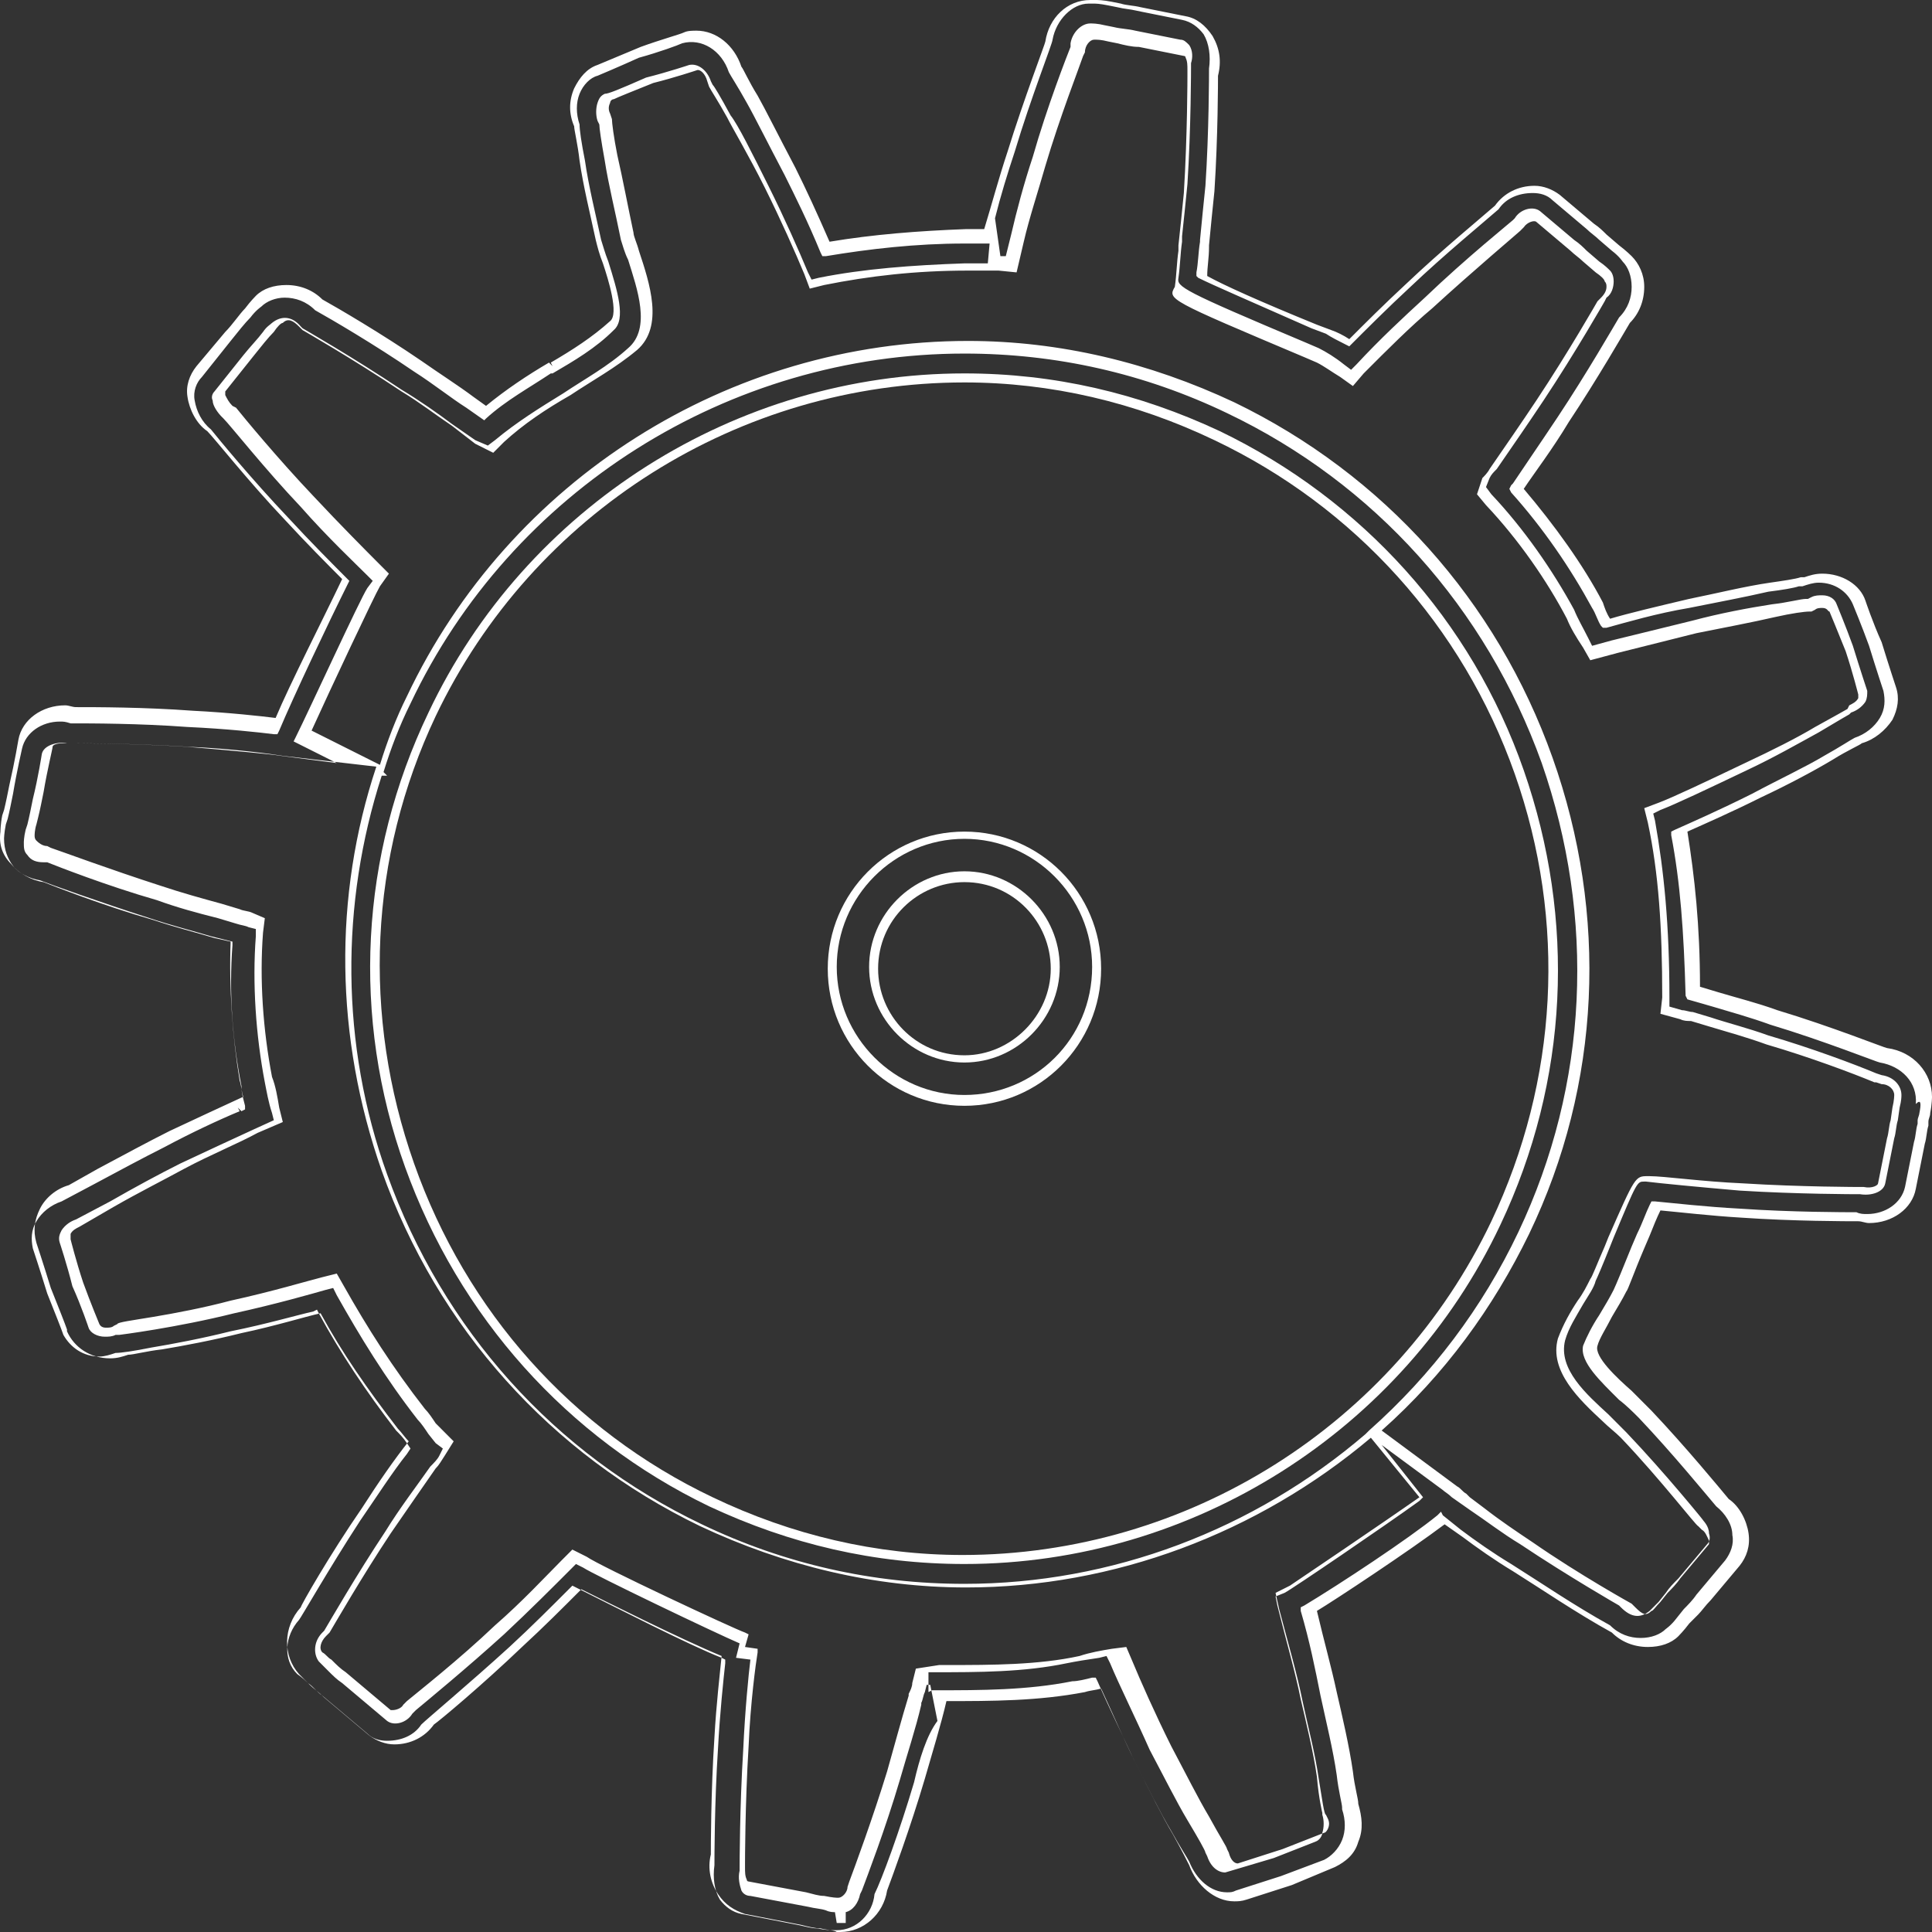
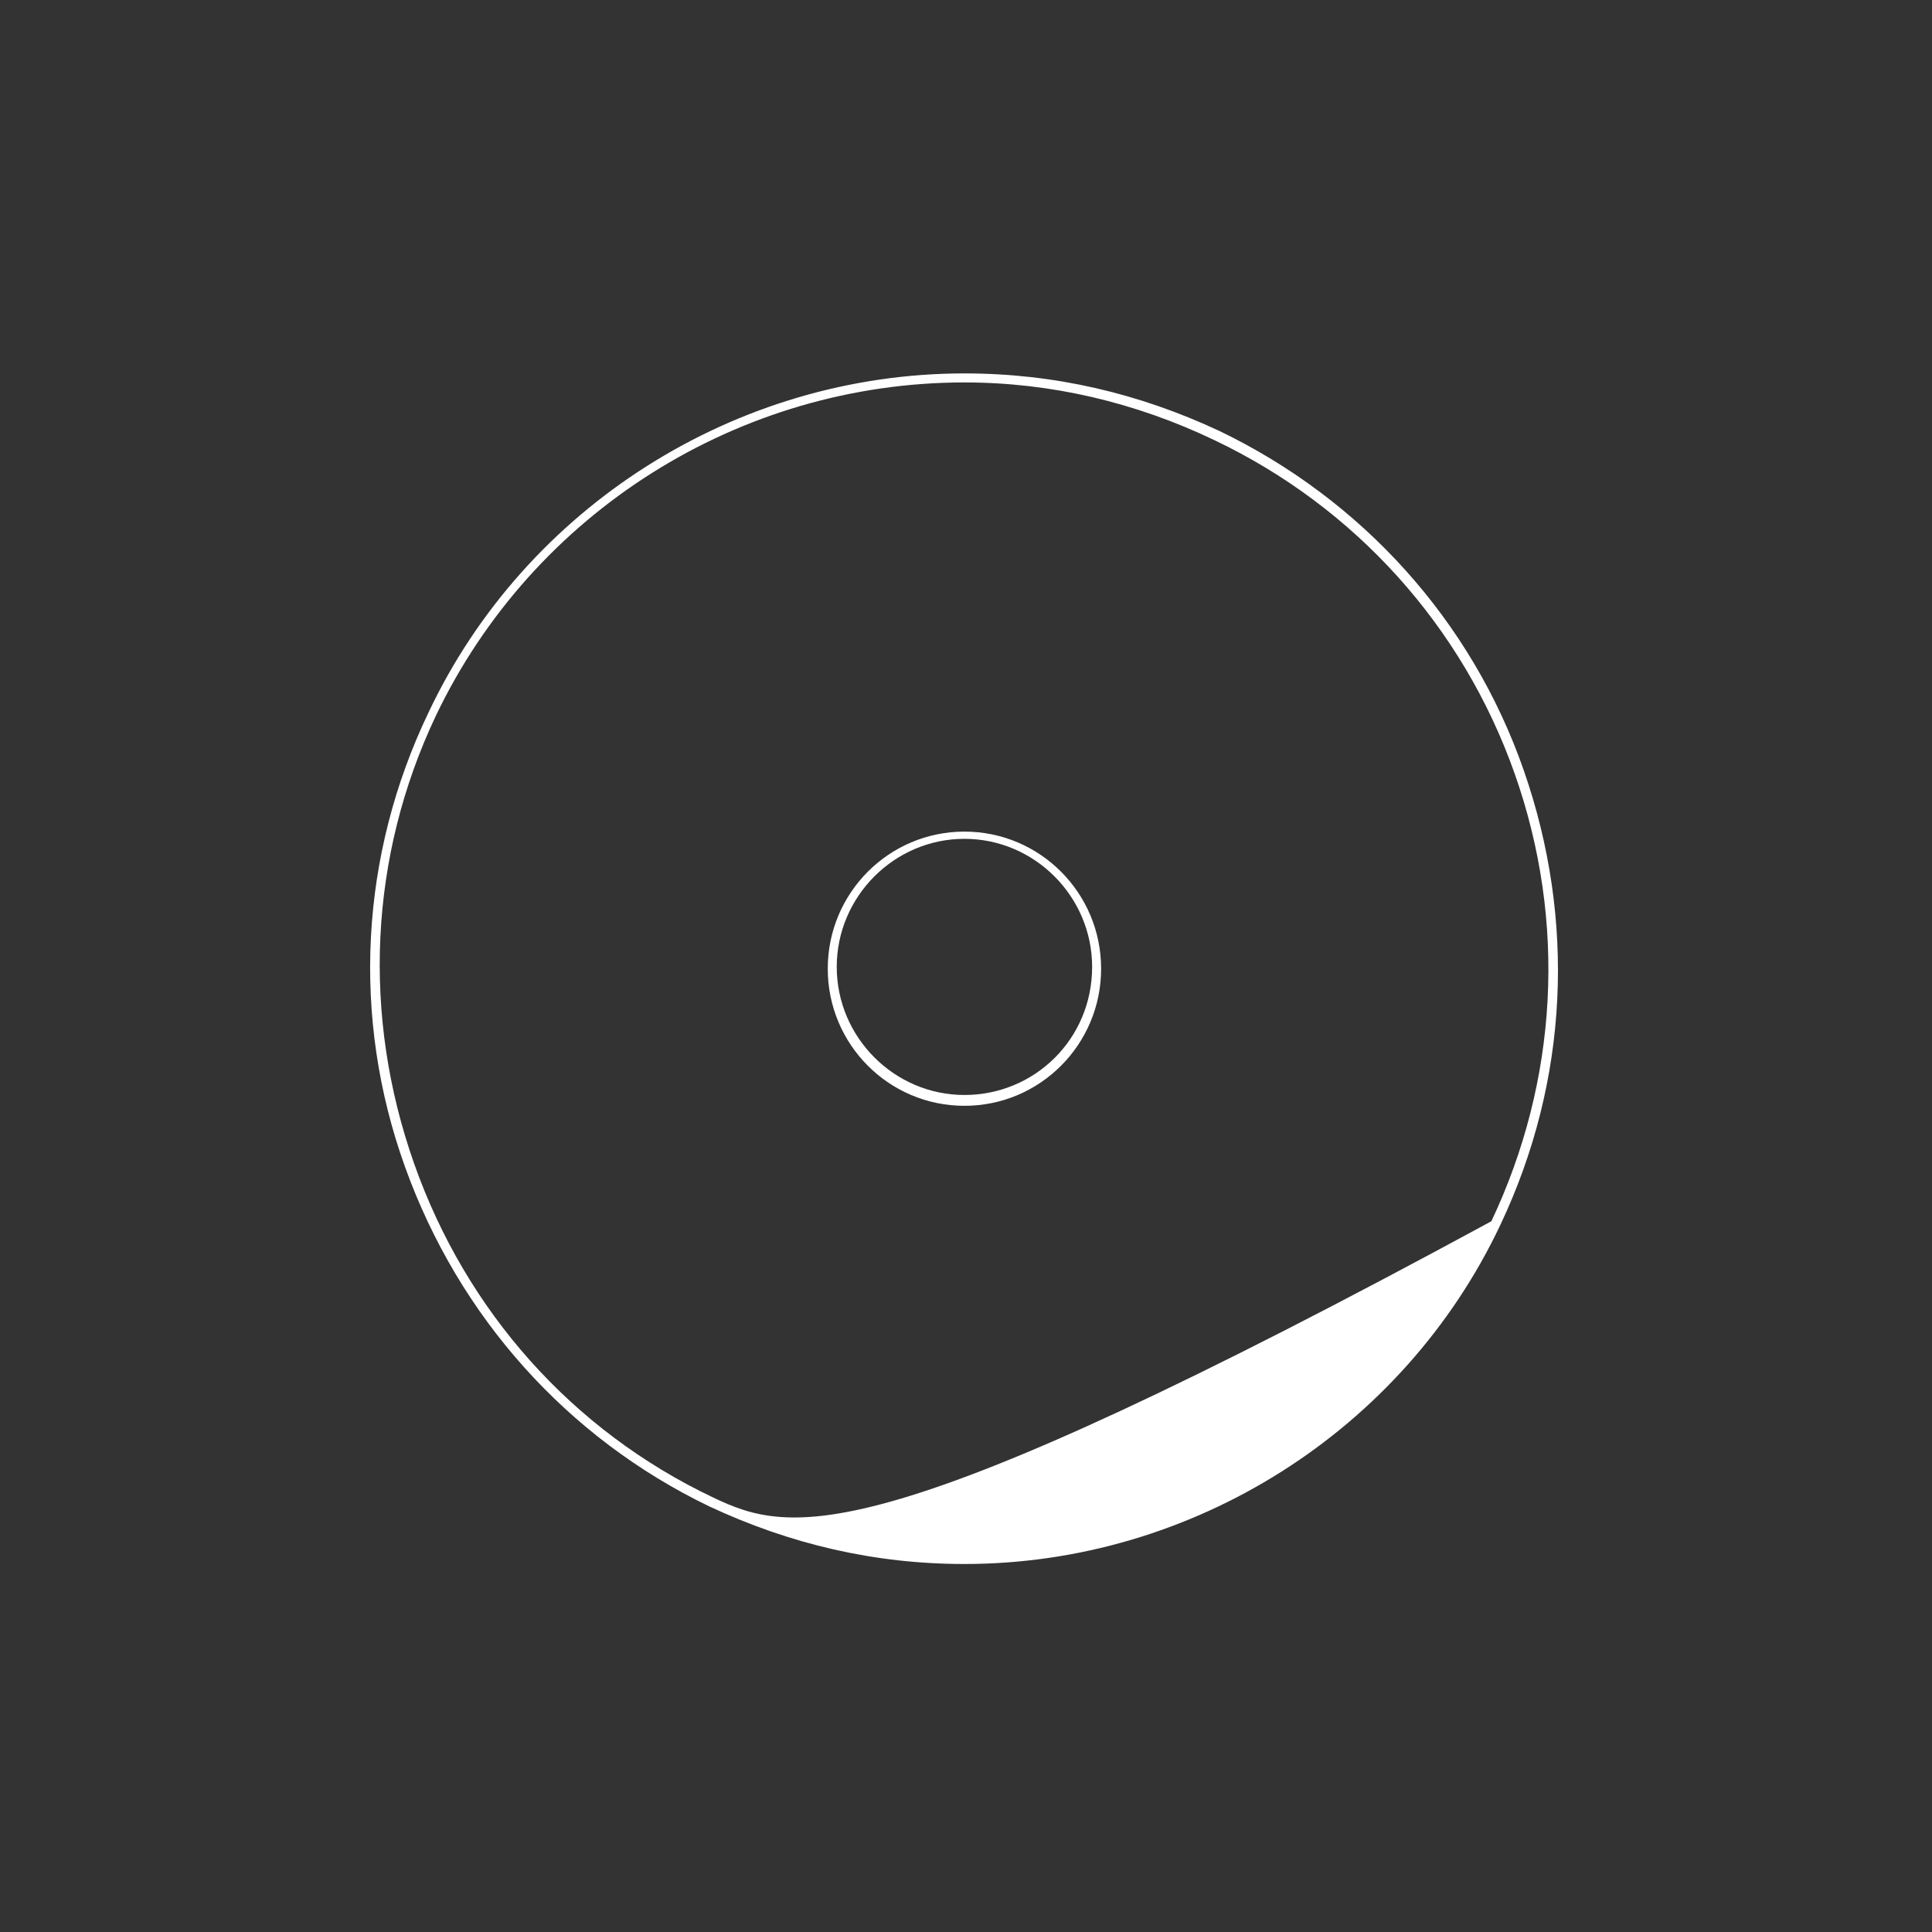
<svg xmlns="http://www.w3.org/2000/svg" width="176" height="176" viewBox="0 0 176 176" fill="none">
  <rect x="0" y="0" width="176" height="176" fill="#333333" stroke="none" />
-   <path d="M36.904 106.323C41.819 119.963 51.649 130.973 64.592 137.218C71.965 140.669 79.665 142.476 87.856 142.476C108.664 142.476 127.832 130.316 136.679 111.582C142.905 98.435 143.56 83.81 138.809 70.17C134.058 56.53 124.064 45.52 111.121 39.276C103.749 35.825 96.048 34.017 87.856 34.017C67.049 34.017 47.881 46.177 39.034 64.911C32.808 77.894 31.989 92.683 36.904 106.323ZM39.689 65.24C48.536 46.67 67.377 34.839 87.856 34.839C95.721 34.839 103.421 36.646 110.63 40.097C123.409 46.178 133.239 57.023 137.99 70.499C142.741 83.974 141.922 98.435 135.86 111.253C127.013 129.823 108.172 141.655 87.693 141.655C79.829 141.655 72.128 139.847 64.919 136.396C52.14 130.316 42.474 119.47 37.723 105.994C32.972 92.519 33.627 78.058 39.689 65.24Z" fill="white" />
-   <path d="M171.904 95.477C171.74 95.477 166.825 93.505 161.91 92.026C160.108 91.369 158.142 90.876 156.504 90.383L154.865 89.89C154.865 84.302 154.374 79.866 153.718 75.757C155.193 75.1 157.814 73.95 160.436 72.635C162.893 71.485 165.351 70.17 166.989 69.184C168.3 68.362 169.447 67.869 169.61 67.705C170.757 67.376 171.74 66.555 172.396 65.569C172.887 64.583 173.051 63.597 172.723 62.611C172.723 62.611 172.068 60.639 171.413 58.502C170.593 56.695 169.938 54.723 169.938 54.723C169.447 53.244 167.808 52.258 166.006 52.258C165.351 52.258 164.859 52.422 164.368 52.586H164.04C163.548 52.751 162.402 52.915 161.255 53.079C158.961 53.408 156.34 54.065 153.882 54.558C151.097 55.216 148.312 55.873 146.673 56.366C146.346 55.873 146.182 55.38 146.018 54.887C144.216 51.436 141.595 47.821 138.809 44.534C139.792 43.055 141.431 40.919 142.905 38.454C145.527 34.51 147.984 30.237 148.476 29.416C149.295 28.594 149.786 27.444 149.786 26.129C149.786 24.979 149.295 23.992 148.639 23.335C148.639 23.335 148.148 22.842 147.493 22.349L146.346 21.363C146.018 21.035 145.69 20.706 145.199 20.377L142.086 17.748C141.431 17.255 140.612 16.926 139.792 16.926C138.318 16.926 137.007 17.584 136.188 18.734C134.877 19.884 131.273 22.842 128.16 25.8C126.03 27.772 124.228 29.58 122.917 30.895C122.426 30.566 121.771 30.237 121.279 30.073L119.968 29.58C114.726 27.444 111.449 25.965 109.974 25.143C109.974 24.321 110.138 23.5 110.138 22.514V22.349C110.302 20.542 110.466 19.063 110.63 17.419C110.957 12.489 110.957 7.231 110.957 6.902C111.285 5.587 111.121 4.437 110.466 3.287C109.811 2.301 108.991 1.643 108.008 1.479L103.913 0.657C103.257 0.493 102.602 0.493 102.11 0.329L101.291 0.164C100.472 1.00276e-05 99.981 0 99.817 0H99.325C97.195 0 95.557 1.643 95.229 3.78C95.229 3.944 93.263 9.038 91.789 13.804C90.969 16.269 90.314 18.734 89.659 20.87H88.84C88.512 20.87 88.348 20.87 88.02 20.87C83.597 21.035 79.501 21.363 75.569 22.021C74.422 19.391 73.439 17.255 72.456 15.283C70.982 12.489 69.671 9.86 69.016 8.71C68.196 7.395 67.705 6.245 67.541 6.08C66.886 4.108 65.247 2.794 63.445 2.794C63.117 2.794 62.626 2.794 62.298 2.958C61.971 3.122 60.169 3.615 58.366 4.273C56.4 5.094 54.434 5.916 54.434 5.916C53.451 6.245 52.796 7.066 52.304 8.052C51.813 9.203 51.813 10.353 52.304 11.503C52.304 11.832 52.632 13.147 52.796 14.626C53.124 16.926 53.779 19.556 54.27 21.856C54.434 22.514 54.598 23.171 54.926 23.992C55.417 25.471 56.4 28.594 55.581 29.251C53.943 30.73 52.141 31.881 50.175 33.031L50.338 33.359L50.011 33.031C48.045 34.181 46.079 35.496 44.276 36.975L43.13 36.153C41.819 35.167 40.017 34.017 38.378 32.867C34.774 30.401 30.842 28.101 29.367 27.279C28.548 26.457 27.401 25.965 26.091 25.965C24.944 25.965 23.961 26.293 23.306 26.951C23.306 26.951 22.814 27.444 22.323 28.101C21.831 28.594 21.176 29.58 20.52 30.237L17.899 33.359C17.244 34.181 16.916 35.167 17.08 36.153C17.244 37.303 17.899 38.618 18.882 39.276C19.537 39.933 22.65 43.877 25.927 47.328C27.893 49.464 29.859 51.436 31.17 52.751C29.531 56.202 26.418 62.282 25.108 65.404C23.797 65.24 20.848 64.911 17.571 64.747C13.148 64.418 8.724 64.418 6.922 64.418C6.594 64.418 6.267 64.254 5.939 64.254C3.809 64.254 2.007 65.569 1.679 67.376C1.679 67.376 1.352 69.348 0.86 71.485C0.696 72.306 0.532 73.128 0.369 73.785L0.205 74.278C0.041 75.1 0.041 75.757 0.041 75.757C-0.123 76.908 0.205 77.894 1.024 78.715C1.679 79.537 2.826 80.194 3.973 80.359C4.792 80.687 9.38 82.495 13.967 83.809C15.933 84.467 17.899 84.96 19.537 85.453L21.012 85.781C20.848 89.89 21.176 94.491 21.831 98.435C21.995 98.928 21.995 99.421 22.159 99.914C20.357 100.736 17.899 101.886 15.441 103.036C13.475 104.022 11.346 105.173 8.888 106.487L6.267 107.966C5.12 108.295 4.137 109.117 3.645 110.103C3.154 111.089 2.99 112.075 3.318 113.225C3.318 113.225 3.973 115.197 4.628 117.333C5.284 118.977 5.939 120.62 6.103 121.113V121.277C6.758 122.756 8.233 123.742 10.035 123.742C10.69 123.742 11.182 123.578 11.673 123.414C12.165 123.414 13.312 123.085 14.786 122.921C16.752 122.592 19.373 122.099 21.995 121.442C25.108 120.784 27.729 119.963 29.204 119.634C31.17 123.249 33.463 126.536 36.248 130.151C36.576 130.48 36.904 130.973 37.232 131.302C35.921 132.945 34.446 135.081 32.972 137.382C30.023 141.655 27.401 146.256 27.401 146.42C25.763 148.228 25.763 150.857 27.238 152.5C27.238 152.5 27.729 152.993 28.221 153.486C28.548 153.815 29.04 154.144 29.531 154.637L33.627 158.088C34.282 158.581 35.102 158.909 35.921 158.909C37.395 158.909 38.706 158.252 39.525 157.102C40.017 156.773 43.949 153.486 47.553 150.035C49.519 148.228 51.321 146.42 52.96 144.777C54.598 145.599 62.135 149.378 65.739 150.857C65.575 152.5 65.247 155.294 65.084 158.252C64.756 163.182 64.756 168.441 64.756 168.934C64.428 170.248 64.756 171.563 65.411 172.549C66.067 173.535 66.886 174.028 67.869 174.357L72.948 175.343C73.603 175.507 74.258 175.671 74.75 175.671C75.405 175.836 76.061 175.836 76.224 176H76.552C78.682 176 80.484 174.357 80.812 172.22C81.303 170.906 82.942 166.469 84.252 162.032C84.908 159.731 85.727 157.102 86.218 154.965C90.314 154.965 94.574 154.965 98.834 154.144C99.325 153.979 99.817 153.979 100.308 153.815C101.455 156.28 102.438 158.581 103.421 160.553C104.732 163.182 105.879 165.483 106.862 167.126C107.681 168.605 108.172 169.591 108.336 169.92C108.991 171.727 110.63 173.206 112.432 173.206C112.76 173.206 113.087 173.206 113.579 173.042L117.675 171.727L121.607 170.084C122.59 169.591 123.409 168.934 123.737 167.783C124.228 166.633 124.064 165.483 123.737 164.332C123.737 163.839 123.409 162.853 123.245 161.374C122.917 159.074 122.262 156.28 121.771 154.144C121.279 151.843 120.624 149.542 119.968 146.749C121.607 145.763 128.324 141.326 131.601 138.861L133.239 140.011C134.55 140.997 136.188 142.148 137.826 143.134C140.448 144.777 143.561 146.913 146.837 148.721C147.656 149.543 148.803 150.035 150.114 150.035C151.261 150.035 152.244 149.707 152.899 149.049C152.899 149.049 153.391 148.557 153.882 147.899L154.701 147.078C155.029 146.749 155.357 146.256 155.848 145.763L158.47 142.641C159.125 141.819 159.453 140.833 159.289 139.683C159.125 138.532 158.47 137.218 157.487 136.56C156.667 135.574 153.555 131.795 150.442 128.508C149.95 128.015 149.295 127.358 148.639 126.7C147.329 125.55 145.199 123.578 145.527 122.592C145.69 121.935 146.346 120.949 146.837 119.963C147.329 119.141 147.82 118.319 148.148 117.662C148.312 117.498 148.803 116.019 149.786 113.718L150.278 112.568C150.606 111.746 150.933 110.924 151.261 110.267C153.063 110.431 155.848 110.76 158.633 110.924C163.385 111.253 168.3 111.253 169.283 111.253C169.61 111.253 169.938 111.417 170.266 111.417C172.396 111.417 174.198 110.103 174.525 108.295L175.345 104.187C175.508 103.694 175.508 103.036 175.672 102.543V102.215C175.672 101.886 175.836 101.722 175.836 101.393C176 100.571 176 99.914 176 99.914C176 97.778 174.362 95.806 171.904 95.477ZM118.821 32.538L119.968 33.031C120.624 33.359 121.279 33.852 122.098 34.346L123.245 35.167L124.228 34.017C126.358 31.881 128.488 29.744 130.454 28.101C134.222 24.65 138.318 21.199 138.482 21.035L138.809 20.706C139.137 20.213 139.792 20.049 139.956 20.213L143.069 22.842C143.397 23.171 143.888 23.5 144.216 23.828L145.363 24.814C145.854 25.143 146.182 25.471 146.182 25.636C146.346 25.8 146.346 25.965 146.346 26.129C146.346 26.457 146.182 26.786 145.854 27.115L145.527 27.444C145.527 27.444 142.905 32.045 139.956 36.482C138.646 38.454 137.171 40.59 135.697 42.726C135.533 43.055 135.205 43.384 135.041 43.548L134.55 45.027L135.369 46.013C138.318 49.135 140.939 52.915 142.741 56.366C143.069 57.188 143.561 58.009 144.216 58.995L144.871 60.146L147.329 59.488C149.295 58.995 151.916 58.338 154.538 57.681C156.995 57.188 159.616 56.695 161.746 56.202C163.221 55.873 164.368 55.709 164.859 55.709C165.023 55.709 165.023 55.709 165.023 55.709L165.351 55.544C165.515 55.38 165.842 55.38 166.006 55.38C166.498 55.38 166.498 55.709 166.661 55.709C166.661 55.709 167.481 57.681 168.136 59.324C168.791 61.296 169.283 63.268 169.283 63.268C169.283 63.432 169.283 63.432 169.283 63.597C169.119 63.925 168.791 64.09 168.464 64.254L168.3 64.583C168.3 64.583 167.153 65.24 165.351 66.226C163.712 67.212 161.419 68.362 158.961 69.513C155.521 71.156 152.408 72.635 151.097 73.128L149.786 73.621L150.114 74.936C151.097 79.537 151.425 84.467 151.425 90.876L151.261 92.355L153.063 92.848C153.391 93.012 153.718 93.012 154.046 93.012L155.684 93.505C157.323 93.998 159.125 94.491 160.927 95.148C164.859 96.299 168.791 97.778 170.757 98.599C170.921 98.599 170.921 98.599 170.921 98.599L171.413 98.764C172.068 98.764 172.559 99.257 172.559 99.75C172.559 99.75 172.559 100.243 172.396 100.9L172.232 102.05C172.068 102.543 172.068 103.201 171.904 103.694L171.085 107.802C171.085 107.966 170.593 108.295 169.774 108.131H169.447C169.447 108.131 164.04 108.131 158.797 107.802C155.029 107.638 151.589 107.145 150.278 107.145H150.114C148.967 107.145 148.967 107.145 146.51 112.732L146.182 113.554C145.527 115.033 145.035 116.347 144.871 116.512C144.544 117.169 144.216 117.826 143.724 118.484C143.069 119.47 142.414 120.62 141.922 121.935C141.103 124.893 143.888 127.522 146.018 129.494C146.51 129.987 147.165 130.48 147.656 130.973C151.261 134.753 154.538 139.025 154.701 139.025L155.029 139.354C155.357 139.518 155.521 140.011 155.684 140.34C155.684 140.504 155.684 140.504 155.684 140.669L153.063 143.791C152.735 144.284 152.244 144.777 151.916 145.106L151.261 145.927C150.769 146.42 150.606 146.749 150.442 146.749C149.95 147.242 149.623 147.077 148.967 146.42L148.639 146.092C148.639 146.092 143.888 143.462 139.629 140.504C138.154 139.518 136.68 138.532 135.205 137.382L133.894 136.396L133.567 136.067C133.239 135.903 133.075 135.574 132.747 135.41L125.866 130.316C131.601 125.221 136.024 119.141 139.301 112.403C145.854 98.764 146.51 83.317 141.431 69.02C136.352 54.723 126.03 43.219 112.432 36.646C104.732 33.031 96.54 31.059 88.184 31.059C66.394 31.059 46.406 43.712 37.068 63.432C36.085 65.404 35.266 67.541 34.61 69.677L28.384 66.555C30.023 62.939 34.119 54.23 34.61 53.408L35.429 52.258L34.446 51.272C33.463 50.286 31.006 47.821 28.548 45.191C25.272 41.74 22.159 37.961 21.503 37.139L21.176 36.975C20.848 36.646 20.684 36.318 20.52 35.989C20.52 35.825 20.52 35.825 20.52 35.66L23.142 32.373C23.797 31.552 24.452 30.73 24.944 30.237C25.272 29.744 25.599 29.416 25.763 29.416C26.255 28.922 26.746 29.251 27.238 29.744L27.565 30.073C27.565 30.073 32.153 32.702 36.576 35.66C38.215 36.646 39.689 37.797 41.164 38.782L43.293 40.426L44.932 41.247L45.915 40.261C47.717 38.618 49.683 37.303 51.977 35.989C53.943 34.674 56.073 33.524 58.039 31.881C60.496 29.744 59.185 25.8 58.203 22.842C58.039 22.185 57.711 21.528 57.711 21.199C57.219 18.898 56.728 16.269 56.236 14.133C55.909 12.489 55.745 11.175 55.745 10.846L55.581 10.353C55.417 10.024 55.417 9.696 55.581 9.367C55.581 9.203 55.745 9.038 55.909 9.038C56.236 8.874 57.875 8.217 59.513 7.559C61.479 7.066 63.445 6.409 63.445 6.409C63.773 6.245 64.264 6.738 64.428 7.395L64.592 7.888C64.756 8.217 65.411 9.203 66.23 10.682C66.722 11.668 68.196 14.133 69.671 17.091C71.145 20.049 72.456 23.006 73.275 24.979L73.767 26.293L75.078 25.965C79.173 25.143 83.433 24.65 88.184 24.65C88.512 24.65 88.84 24.65 89.167 24.65H90.969L92.608 24.814L93.263 22.021C93.755 19.884 94.574 17.419 95.229 15.119C96.54 10.682 98.342 6.08 98.67 5.094L98.834 4.766C98.834 4.108 99.325 3.615 99.653 3.615H99.817C99.981 3.615 100.308 3.615 100.963 3.78L101.783 3.944C102.438 4.108 103.093 4.273 103.749 4.273L107.845 5.094C107.845 5.094 108.008 5.094 108.008 5.259C108.172 5.587 108.172 5.916 108.172 6.409V6.902C108.172 6.902 108.172 12.325 107.845 17.584C107.681 19.227 107.517 20.87 107.353 22.349V22.842C107.189 23.992 107.189 24.979 107.025 26.129C106.37 27.279 106.37 27.279 118.821 32.538ZM34.938 70.334C35.593 68.198 36.412 66.062 37.395 64.09C46.57 44.698 66.394 32.209 87.857 32.209C96.212 32.209 104.24 34.017 111.777 37.632C125.211 44.041 135.369 55.38 140.448 69.513C145.363 83.645 144.707 98.764 138.318 112.239C135.041 119.141 130.454 125.221 124.72 130.316L124.392 130.644C114.234 139.354 101.291 144.284 87.857 144.284C79.501 144.284 71.473 142.476 63.937 138.861C50.502 132.452 40.344 121.113 35.266 106.98C31.006 95.148 31.006 82.331 34.774 70.663H35.266L34.938 70.334ZM83.269 162.36C81.959 166.797 80.32 171.234 79.665 172.549C79.501 174.357 78.026 175.836 76.224 175.836H75.897C75.733 175.836 75.241 175.836 74.422 175.671C73.931 175.671 73.439 175.507 72.62 175.343L67.541 174.357C66.722 174.192 66.067 173.699 65.575 173.042C65.084 172.22 64.92 171.07 65.084 169.92C65.084 169.427 65.084 164.168 65.411 159.238C65.575 156.116 65.903 152.993 66.067 151.514V151.186L65.739 151.021C62.79 149.871 56.073 146.42 52.468 144.613L52.141 144.448L51.977 144.613C50.338 146.256 48.372 148.228 46.406 150.035C42.802 153.322 38.87 156.609 38.378 157.102C37.723 158.088 36.576 158.581 35.266 158.581C34.61 158.581 33.955 158.416 33.463 157.923L29.367 154.472C28.876 154.144 28.548 153.651 28.057 153.322C27.565 152.829 27.074 152.5 27.074 152.5C25.763 151.186 25.927 149.049 27.238 147.571C27.401 147.406 30.023 142.805 32.808 138.532C34.282 136.396 35.757 134.095 37.068 132.452L37.395 131.959L37.068 131.466C36.74 130.973 36.412 130.644 36.085 130.316C33.3 126.7 31.006 123.249 29.04 119.634L28.876 119.305L28.548 119.47C27.074 119.798 24.289 120.62 21.012 121.277C18.39 121.935 15.769 122.428 13.803 122.756C12.165 123.085 11.018 123.249 10.526 123.249C10.035 123.414 9.543 123.578 9.052 123.578C7.577 123.578 6.431 122.756 5.775 121.606C5.611 121.113 4.956 119.47 4.301 117.826C3.645 115.69 2.99 113.718 2.99 113.718C2.826 112.896 2.826 112.075 3.318 111.253C3.809 110.431 4.628 109.774 5.611 109.445L8.397 107.966C10.854 106.652 12.984 105.501 14.95 104.515C17.407 103.201 19.865 102.05 21.831 101.229L21.667 100.9L21.995 101.229L22.323 101.064V100.736C22.159 100.078 21.995 99.585 21.995 98.928C21.176 94.82 20.848 90.383 21.176 86.11V85.781L19.21 85.288C17.571 84.796 15.605 84.302 13.639 83.645C9.052 82.166 4.465 80.523 3.645 80.194C2.662 80.03 1.679 79.537 1.188 78.88C0.696 78.222 0.369 77.401 0.369 76.415C0.369 76.415 0.369 75.922 0.532 75.1L0.696 74.607C0.86 73.95 1.024 73.128 1.188 72.306C1.515 70.334 2.007 68.198 2.007 68.198C2.335 66.719 3.809 65.733 5.448 65.733C5.775 65.733 5.939 65.733 6.431 65.897C8.233 65.897 12.656 65.897 17.08 66.226C20.684 66.39 23.633 66.719 24.944 66.883H25.272L25.435 66.555C26.746 63.432 29.859 56.859 31.661 53.244L31.825 52.915L31.661 52.751C30.351 51.436 28.221 49.3 26.255 47.163C22.978 43.712 19.865 39.933 19.21 39.111C18.39 38.454 17.899 37.468 17.735 36.482C17.571 35.66 17.899 34.839 18.39 34.346L21.012 31.059C21.667 30.237 22.323 29.416 22.814 28.922C23.305 28.265 23.797 27.936 23.797 27.936C24.289 27.444 25.108 27.115 25.927 27.115C26.91 27.115 27.893 27.444 28.712 28.265C30.187 29.087 34.119 31.387 37.723 33.852C39.525 35.003 41.164 36.318 42.474 37.139L44.113 38.289L44.276 38.125C46.079 36.482 48.209 35.331 50.175 34.017H50.338C52.304 32.867 54.27 31.716 55.909 30.073C57.056 29.087 56.236 26.457 55.417 23.828C55.09 23.006 54.926 22.349 54.762 21.856C54.27 19.556 53.615 16.926 53.287 14.626C52.96 12.982 52.796 11.832 52.796 11.339C52.468 10.353 52.468 9.367 52.796 8.545C53.124 7.724 53.779 7.066 54.434 6.902C54.434 6.902 56.4 6.08 58.203 5.259C60.005 4.766 61.807 4.108 62.135 3.944C63.937 3.451 65.739 4.601 66.394 6.573C66.558 6.902 67.213 7.888 68.032 9.367C68.688 10.517 69.999 13.147 71.473 15.94C72.456 17.912 73.603 20.213 74.75 23.006L74.914 23.335H75.241C79.173 22.678 83.433 22.185 87.857 22.185C88.184 22.185 88.512 22.185 88.676 22.185H90.15L89.987 23.992H88.676C88.348 23.992 88.02 23.992 87.857 23.992C83.105 24.157 78.682 24.485 74.586 25.307L73.931 25.471L73.603 24.814C72.784 22.842 71.473 19.884 69.999 16.926C68.524 13.968 67.213 11.339 66.558 10.517C65.575 8.71 65.084 7.888 64.92 7.724L64.756 7.395C64.428 6.409 63.609 5.752 62.79 5.916C62.79 5.916 60.824 6.573 58.858 7.066C56.236 8.217 55.417 8.545 55.09 8.545C54.762 8.71 54.598 8.874 54.434 9.367C54.27 9.86 54.27 10.517 54.434 11.01L54.598 11.339C54.598 11.668 54.762 12.818 55.09 14.626C55.417 16.762 56.073 19.391 56.564 21.856C56.728 22.349 56.892 23.007 57.219 23.664C58.039 26.293 59.349 29.909 57.219 31.716C55.417 33.359 53.287 34.51 51.321 35.825C49.191 37.139 47.062 38.454 45.096 40.097L44.44 40.59L43.293 40.097L41.164 38.618C39.853 37.632 38.215 36.482 36.576 35.496C32.153 32.538 27.565 29.909 27.565 29.909L27.401 29.744C26.582 28.758 25.599 28.758 24.78 29.416C24.616 29.58 24.289 29.744 23.961 30.237C23.469 30.895 22.814 31.552 22.159 32.373L19.537 35.66C19.373 35.825 19.21 36.153 19.373 36.482C19.373 36.975 19.865 37.632 20.193 37.961L20.357 38.125C21.012 38.782 24.125 42.726 27.401 46.177C29.859 48.971 32.48 51.436 33.463 52.422L33.955 52.915L33.463 53.572C32.808 54.558 28.221 64.583 26.91 67.212L26.746 67.541L30.678 69.513L25.599 68.855C24.616 68.691 21.012 68.362 17.08 68.034C11.837 67.705 6.431 67.705 6.431 67.705H6.103C5.284 67.541 3.973 67.869 3.809 68.691C3.809 68.691 3.482 70.827 2.99 72.799C2.826 73.621 2.662 74.443 2.498 75.1L2.335 75.593C2.171 76.25 2.171 76.743 2.171 76.743C2.171 77.236 2.171 77.565 2.498 77.894C2.826 78.387 3.318 78.551 3.973 78.551H4.301C5.12 78.88 9.707 80.687 14.295 82.002C16.097 82.659 17.899 83.152 19.865 83.645L21.503 84.138C21.995 84.302 22.323 84.302 22.65 84.467L23.306 84.631V85.288C22.978 89.561 23.306 94.327 24.125 98.599C24.289 99.421 24.452 100.407 24.78 101.393L24.944 102.05L23.142 102.872C21.34 103.694 18.882 104.844 16.424 105.994C14.459 106.98 12.329 108.131 10.035 109.445L6.922 111.089C6.431 111.253 5.939 111.582 5.611 112.075C5.448 112.403 5.284 112.732 5.448 113.225C5.448 113.225 6.103 115.197 6.594 117.169C7.414 118.977 8.069 120.949 8.069 120.949C8.233 121.442 8.888 121.77 9.543 121.77C9.871 121.77 10.199 121.77 10.526 121.606H10.854C10.854 121.606 12.165 121.442 14.131 121.113C16.097 120.784 18.718 120.291 21.34 119.634C25.108 118.812 28.548 117.826 29.695 117.498L30.351 117.333L30.678 117.991C32.808 121.77 35.102 125.55 38.051 129.33C38.378 129.658 38.706 130.151 39.034 130.644L39.689 131.466L40.344 131.959L40.017 132.616C39.853 132.945 39.525 133.274 39.198 133.602C38.051 135.246 36.412 137.382 35.102 139.518C32.48 143.462 30.023 147.735 29.531 148.557L29.367 148.721C28.548 149.543 28.548 150.693 29.04 151.35C29.367 151.679 29.531 151.843 29.859 152.172C30.351 152.665 30.678 152.993 31.17 153.322L35.266 156.773C35.921 157.266 37.068 156.937 37.559 156.116L37.887 155.787C38.87 154.965 42.474 152.007 45.915 148.885C48.209 146.749 50.502 144.448 51.977 142.969L52.468 142.476L53.124 142.805C54.107 143.462 65.084 148.721 67.377 149.707L67.05 151.021L68.36 151.186C68.196 152.501 67.869 155.787 67.705 159.402C67.377 164.661 67.377 170.084 67.377 170.084V170.413C67.213 171.07 67.377 171.727 67.541 172.22C67.705 172.549 68.033 172.713 68.36 172.713L73.603 173.699C74.258 173.864 74.75 173.864 75.241 174.028C75.569 174.192 75.897 174.192 76.061 174.192L76.224 175.178H77.043V174.192C77.699 174.028 78.19 173.371 78.354 172.549L78.518 172.22C79.01 170.906 80.648 166.633 81.959 162.196C82.614 159.895 83.433 157.43 83.925 155.294V155.13C84.088 154.801 84.088 154.472 84.252 154.144L84.416 153.486H84.744L85.399 156.773C84.416 158.088 83.761 160.224 83.269 162.36ZM83.433 152.008L83.105 153.322C83.105 153.651 82.942 153.979 82.778 154.308V154.472C82.122 156.609 81.467 159.074 80.812 161.374C79.501 165.647 77.863 170.084 77.371 171.399L77.207 171.892C77.207 172.385 76.716 172.878 76.388 172.878H76.224C76.224 172.878 75.897 172.878 75.078 172.713C74.586 172.713 74.094 172.549 73.439 172.385L68.196 171.399C68.196 171.399 68.032 171.399 68.032 171.234C67.869 170.906 67.869 170.577 67.869 170.084V169.755C67.869 169.755 67.869 164.332 68.196 159.074C68.36 155.13 68.852 151.514 69.016 150.528V150.2L67.869 150.035L68.196 148.885L67.869 148.721C66.886 148.392 54.598 142.641 53.451 141.819L52.141 141.162L51.157 142.148C49.683 143.627 47.553 145.927 45.096 148.063C41.819 151.186 38.051 154.144 37.068 154.965L36.74 155.294C36.576 155.623 36.085 155.787 35.757 155.787H35.593L31.497 152.336C31.006 152.007 30.678 151.679 30.187 151.186C29.859 151.022 29.695 150.693 29.367 150.528C29.04 150.2 29.204 149.542 29.695 149.049L30.023 148.721C30.514 147.899 32.972 143.627 35.593 139.683C37.068 137.546 38.542 135.41 39.689 133.767C40.017 133.438 40.181 133.109 40.508 132.616L41.327 131.302L40.344 130.316L39.689 129.658C39.361 129.165 39.034 128.672 38.706 128.344C35.757 124.564 33.463 120.949 31.334 117.169L30.678 116.019L29.367 116.347C28.057 116.676 24.78 117.662 21.012 118.484C18.554 119.141 15.933 119.634 13.967 119.963C12.001 120.291 10.69 120.456 10.69 120.62L10.363 120.784C10.199 120.949 9.871 120.949 9.707 120.949C9.543 120.949 9.216 120.949 9.052 120.62C9.052 120.62 8.233 118.648 7.577 116.84C6.922 114.868 6.431 112.896 6.431 112.896C6.431 112.732 6.431 112.568 6.431 112.403C6.594 112.075 6.922 111.91 7.25 111.746L10.363 109.938C12.656 108.624 14.95 107.473 16.752 106.487C19.21 105.173 21.667 104.187 23.469 103.201L25.763 102.215L25.435 100.9C25.272 99.914 25.108 98.928 24.78 98.106C23.961 93.834 23.633 89.233 23.961 84.96L24.125 83.645L22.978 83.152C22.65 82.988 22.159 82.988 21.831 82.824L20.193 82.331C18.39 81.838 16.588 81.345 14.622 80.687C10.035 79.208 5.611 77.565 4.628 77.236L4.301 77.072C3.973 77.072 3.645 76.908 3.318 76.579C3.154 76.415 3.154 76.25 3.154 76.086C3.154 76.086 3.154 75.593 3.318 75.1L3.481 74.443C3.645 73.785 3.809 72.964 3.973 72.142C4.301 70.17 4.792 68.198 4.792 68.034C4.792 67.869 5.12 67.705 5.775 67.705C5.939 67.705 5.939 67.705 6.267 67.705H6.594C6.594 67.705 12.001 67.705 17.244 68.034C21.176 68.198 24.78 68.691 25.763 68.855L34.282 69.841C30.351 81.673 30.514 94.491 34.774 106.652C39.853 120.949 50.175 132.452 63.773 139.025C71.473 142.641 79.665 144.613 88.02 144.613C101.455 144.613 114.562 139.683 124.883 130.973L129.307 136.396C126.03 138.697 118.002 144.12 117.511 144.448L116.2 145.106L116.528 146.585C117.347 149.707 118.166 152.5 118.658 154.965C119.149 157.266 119.805 159.731 120.132 162.032C120.46 164.004 120.624 165.318 120.788 165.318L120.951 165.647C121.115 165.976 121.115 166.304 120.951 166.633C120.951 166.633 120.787 166.962 120.624 166.962L116.855 168.441L112.76 169.755C112.432 169.755 112.104 169.427 111.94 168.769L111.777 168.441C111.777 168.276 111.121 167.29 110.138 165.483C109.155 163.839 108.008 161.539 106.698 159.074C105.223 156.116 103.913 153.158 103.093 151.186L102.602 150.035L101.291 150.2C100.308 150.364 99.325 150.529 98.342 150.857C94.574 151.679 90.314 151.679 86.382 151.679H85.563L83.433 152.008ZM174.853 101.393C174.853 101.557 174.689 101.886 174.689 102.05V102.379C174.525 102.872 174.525 103.529 174.362 104.022L173.542 108.131C173.215 109.61 171.74 110.596 170.102 110.596C169.774 110.596 169.447 110.596 169.119 110.431C168.136 110.431 163.221 110.431 158.47 110.103C155.357 109.938 152.572 109.61 150.769 109.445H150.442L150.278 109.774C149.95 110.431 149.622 111.417 149.131 112.403L148.639 113.554C147.984 115.197 147.165 117.169 147.001 117.498C146.673 118.155 146.182 118.977 145.69 119.798C145.035 120.784 144.544 121.77 144.216 122.592C143.888 124.071 145.854 125.879 147.493 127.522C148.148 128.015 148.803 128.672 149.295 129.165C152.408 132.452 155.357 136.067 156.34 137.218C157.159 137.875 157.814 138.861 157.814 139.847C157.978 140.669 157.65 141.49 157.159 142.148L154.538 145.27C154.21 145.763 153.718 146.256 153.391 146.585L152.735 147.406C152.244 148.064 151.752 148.392 151.752 148.392C151.261 148.885 150.442 149.214 149.459 149.214C148.476 149.214 147.493 148.885 146.673 148.063C143.397 146.256 140.284 144.12 137.663 142.476C136.024 141.49 134.386 140.34 133.075 139.354L131.437 138.039L131.273 137.711L130.945 138.039C128.324 140.176 122.098 144.284 118.821 146.256L118.494 146.42V146.749C119.313 149.542 119.805 152.008 120.296 154.472C120.788 156.773 121.443 159.402 121.771 161.703C121.934 163.182 122.262 164.332 122.262 164.661V164.825C122.59 165.811 122.59 166.797 122.262 167.619C121.934 168.441 121.279 169.098 120.624 169.427L116.692 170.906L112.596 172.22C112.268 172.385 112.104 172.385 111.777 172.385C110.302 172.385 108.991 171.234 108.336 169.591C108.172 169.262 107.517 168.276 106.698 166.797C105.715 165.154 104.568 162.853 103.257 160.224C102.274 158.088 101.127 155.787 99.98 153.158L99.817 152.829H99.489C98.834 152.993 98.178 153.158 97.687 153.158C93.591 153.979 89.331 153.979 85.235 153.979H84.908L84.58 154.144V152.336H85.072C89.167 152.336 93.263 152.336 97.195 151.514C98.014 151.35 98.997 151.186 100.144 151.021L100.8 150.857L101.127 151.514C101.946 153.486 103.421 156.444 104.732 159.402C106.042 161.867 107.189 164.168 108.172 165.811C109.155 167.455 109.811 168.605 109.811 168.769L109.974 169.098C110.302 170.084 110.957 170.577 111.613 170.577L116.036 169.262L119.804 167.783C120.296 167.619 120.46 167.126 120.46 166.962C120.624 166.469 120.624 165.811 120.46 165.318V165.154C120.46 165.154 120.132 163.839 119.968 161.867C119.641 159.567 118.985 156.937 118.494 154.801C118.002 152.336 117.183 149.543 116.364 146.256L116.2 145.434L117.019 145.106C117.675 144.777 126.358 138.861 129.307 136.725L129.635 136.396L125.866 131.63L131.437 135.739C131.601 135.903 131.928 136.067 132.256 136.396L133.894 137.546C135.369 138.532 136.843 139.683 138.482 140.669C142.905 143.627 147.493 146.256 147.493 146.256L147.656 146.42C148.639 147.406 149.459 147.406 150.278 146.749C150.278 146.749 150.606 146.42 151.097 145.927L151.752 145.106C152.08 144.613 152.408 144.284 152.899 143.791L155.521 140.669C155.684 140.504 155.848 140.176 155.684 139.683C155.684 139.025 155.193 138.532 154.865 138.204L155.193 138.532C155.193 138.532 151.752 134.26 148.148 130.48C147.657 129.987 147.165 129.494 146.51 128.837C144.544 127.029 141.922 124.728 142.578 122.099C142.905 120.949 143.561 119.963 144.216 118.812C144.707 117.991 145.199 117.333 145.363 116.676C145.527 116.347 146.018 115.197 146.673 113.554L147.001 112.732C149.131 107.638 149.131 107.638 149.786 107.638H149.95C151.261 107.802 154.701 108.131 158.47 108.459C163.712 108.788 169.119 108.788 169.119 108.788H169.447C170.43 108.952 171.576 108.624 171.74 107.802L172.559 103.694C172.723 103.201 172.723 102.543 172.887 102.05L173.051 100.9C173.215 100.243 173.215 99.914 173.215 99.75C173.215 98.928 172.559 98.106 171.413 97.942L170.921 97.778C168.955 96.956 165.023 95.477 161.091 94.327C159.289 93.669 157.323 93.177 155.848 92.683L154.21 92.191C153.882 92.191 153.555 92.026 153.227 92.026L152.08 91.698V90.876C152.08 84.302 151.589 79.373 150.769 74.771L150.606 74.114L151.261 73.785C152.572 73.292 155.684 71.813 159.125 70.17C161.582 69.02 163.876 67.705 165.678 66.719C167.317 65.733 168.464 65.076 168.464 65.076L168.627 64.911C169.119 64.747 169.61 64.418 169.938 63.925C170.102 63.597 170.102 63.268 170.102 62.939C170.102 62.939 169.447 60.967 168.791 58.831C168.136 57.023 167.317 55.051 167.317 55.051C167.153 54.558 166.661 54.23 166.006 54.23C165.678 54.23 165.351 54.23 165.023 54.394L164.695 54.558H164.532C164.04 54.558 162.893 54.887 161.419 55.051C159.289 55.38 156.667 55.873 154.21 56.53C151.589 57.188 148.803 57.845 146.837 58.338L145.035 58.831L144.707 58.174C144.216 57.188 143.724 56.366 143.397 55.544C141.431 51.929 138.809 48.149 135.86 45.027L135.369 44.37L135.697 43.548C135.86 43.219 136.024 43.055 136.352 42.726C137.826 40.59 139.301 38.454 140.612 36.482C143.561 32.045 146.182 27.444 146.182 27.444L146.346 27.115C146.837 26.786 147.001 26.129 147.001 25.636C147.001 25.143 146.837 24.814 146.673 24.65C146.51 24.485 146.182 24.157 145.69 23.828L144.544 22.842C144.216 22.514 143.888 22.185 143.397 21.856L140.284 19.227C139.629 18.734 138.482 19.063 137.99 19.884L137.826 20.049C137.663 20.213 133.567 23.5 129.798 27.115C127.832 28.922 125.703 30.895 123.573 33.195L123.081 33.688L122.426 33.195C121.607 32.538 120.788 32.045 120.132 31.716L118.985 31.223C107.681 26.457 107.189 26.129 107.353 25.307C107.517 24.157 107.517 23.171 107.681 22.021V21.528C107.845 20.049 108.008 18.405 108.172 16.762C108.5 11.668 108.5 6.08 108.5 6.08V5.752C108.664 5.259 108.664 4.601 108.336 4.108C108.008 3.78 107.845 3.615 107.517 3.615L103.421 2.794C102.766 2.629 102.11 2.629 101.455 2.465L100.636 2.301C99.981 2.136 99.489 2.136 99.325 2.136C98.506 2.136 97.687 2.958 97.523 3.944V4.273C97.195 5.094 95.393 9.696 94.082 14.297C93.263 16.762 92.608 19.227 92.116 21.363L91.625 23.335H91.133L90.642 19.884C91.133 17.912 91.789 15.776 92.444 13.804C93.919 8.874 95.885 3.944 95.885 3.615C96.212 1.808 97.687 0.329 99.161 0.329H99.653C99.817 0.329 100.144 0.329 100.963 0.493L101.783 0.657C102.438 0.822 102.929 0.822 103.585 0.986L107.681 1.808C108.5 1.972 109.155 2.465 109.647 3.122C110.138 3.944 110.302 5.094 110.138 6.245C110.138 6.738 110.138 11.996 109.811 16.926C109.647 18.57 109.483 20.049 109.319 21.856V22.021C109.155 23.007 109.155 23.992 108.991 24.814V25.143L109.155 25.307C110.466 25.965 113.906 27.444 119.477 29.909L120.788 30.401C121.279 30.73 121.934 31.059 122.59 31.387L122.917 31.552L123.081 31.387C124.392 30.073 126.358 28.101 128.488 26.129C131.601 23.171 135.205 20.213 136.516 19.063C137.171 18.077 138.318 17.584 139.629 17.584C140.284 17.584 140.939 17.748 141.431 18.241L144.544 20.87C144.871 21.199 145.363 21.528 145.69 21.856L146.837 22.842C147.493 23.335 147.82 23.828 147.82 23.828C148.312 24.321 148.639 25.143 148.639 26.129C148.639 27.115 148.312 28.101 147.493 28.922C147.001 29.744 144.544 34.017 141.922 37.961C140.284 40.426 138.809 42.562 137.826 44.041L137.663 44.205L137.499 44.534L137.663 44.863C140.612 48.149 143.069 51.765 145.035 55.38C145.363 55.873 145.527 56.53 145.854 57.023L146.018 57.188H146.182H146.346C148.148 56.695 150.933 55.873 153.882 55.38C156.34 54.887 158.961 54.394 161.091 53.901C162.402 53.737 163.385 53.572 163.876 53.408H164.204C164.695 53.244 165.187 53.079 165.678 53.079C167.153 53.079 168.3 53.901 168.791 55.051C168.791 55.051 169.61 57.023 170.266 58.831C170.921 60.967 171.576 62.939 171.576 62.939C171.74 63.761 171.74 64.583 171.249 65.404C170.757 66.226 169.938 66.883 168.955 67.212C168.627 67.376 167.644 68.034 166.17 68.855C164.532 69.841 162.074 70.992 159.616 72.306C156.667 73.785 154.046 74.936 152.572 75.593L152.244 75.757V76.086C153.063 80.359 153.391 84.796 153.555 90.712L153.718 91.04L156.012 91.698C157.65 92.191 159.453 92.683 161.255 93.341C166.17 94.82 171.085 96.792 171.249 96.792C173.215 97.121 174.689 98.599 174.525 100.571C175.017 100.078 175.017 100.571 174.853 101.393Z" fill="white" />
-   <path d="M87.857 79.373C83.106 79.373 79.174 83.317 79.174 88.082C79.174 92.848 83.106 96.792 87.857 96.792C92.608 96.792 96.54 92.848 96.54 88.082C96.54 83.317 92.608 79.373 87.857 79.373ZM87.857 96.135C83.433 96.135 79.993 92.519 79.993 88.246C79.993 83.809 83.597 80.359 87.857 80.359C92.281 80.359 95.721 83.974 95.721 88.246C95.721 92.519 92.117 96.135 87.857 96.135Z" fill="white" />
+   <path d="M36.904 106.323C41.819 119.963 51.649 130.973 64.592 137.218C71.965 140.669 79.665 142.476 87.856 142.476C108.664 142.476 127.832 130.316 136.679 111.582C142.905 98.435 143.56 83.81 138.809 70.17C134.058 56.53 124.064 45.52 111.121 39.276C103.749 35.825 96.048 34.017 87.856 34.017C67.049 34.017 47.881 46.177 39.034 64.911C32.808 77.894 31.989 92.683 36.904 106.323ZM39.689 65.24C48.536 46.67 67.377 34.839 87.856 34.839C95.721 34.839 103.421 36.646 110.63 40.097C123.409 46.178 133.239 57.023 137.99 70.499C142.741 83.974 141.922 98.435 135.86 111.253C79.829 141.655 72.128 139.847 64.919 136.396C52.14 130.316 42.474 119.47 37.723 105.994C32.972 92.519 33.627 78.058 39.689 65.24Z" fill="white" />
  <path d="M87.858 75.757C80.977 75.757 75.406 81.345 75.406 88.246C75.406 95.148 80.977 100.736 87.858 100.736C94.739 100.736 100.309 95.148 100.309 88.246C100.309 81.345 94.739 75.757 87.858 75.757ZM87.858 99.75C81.468 99.75 76.225 94.491 76.225 88.082C76.225 81.673 81.468 76.415 87.858 76.415C94.247 76.415 99.49 81.673 99.49 88.082C99.49 94.656 94.247 99.75 87.858 99.75Z" fill="white" />
</svg>